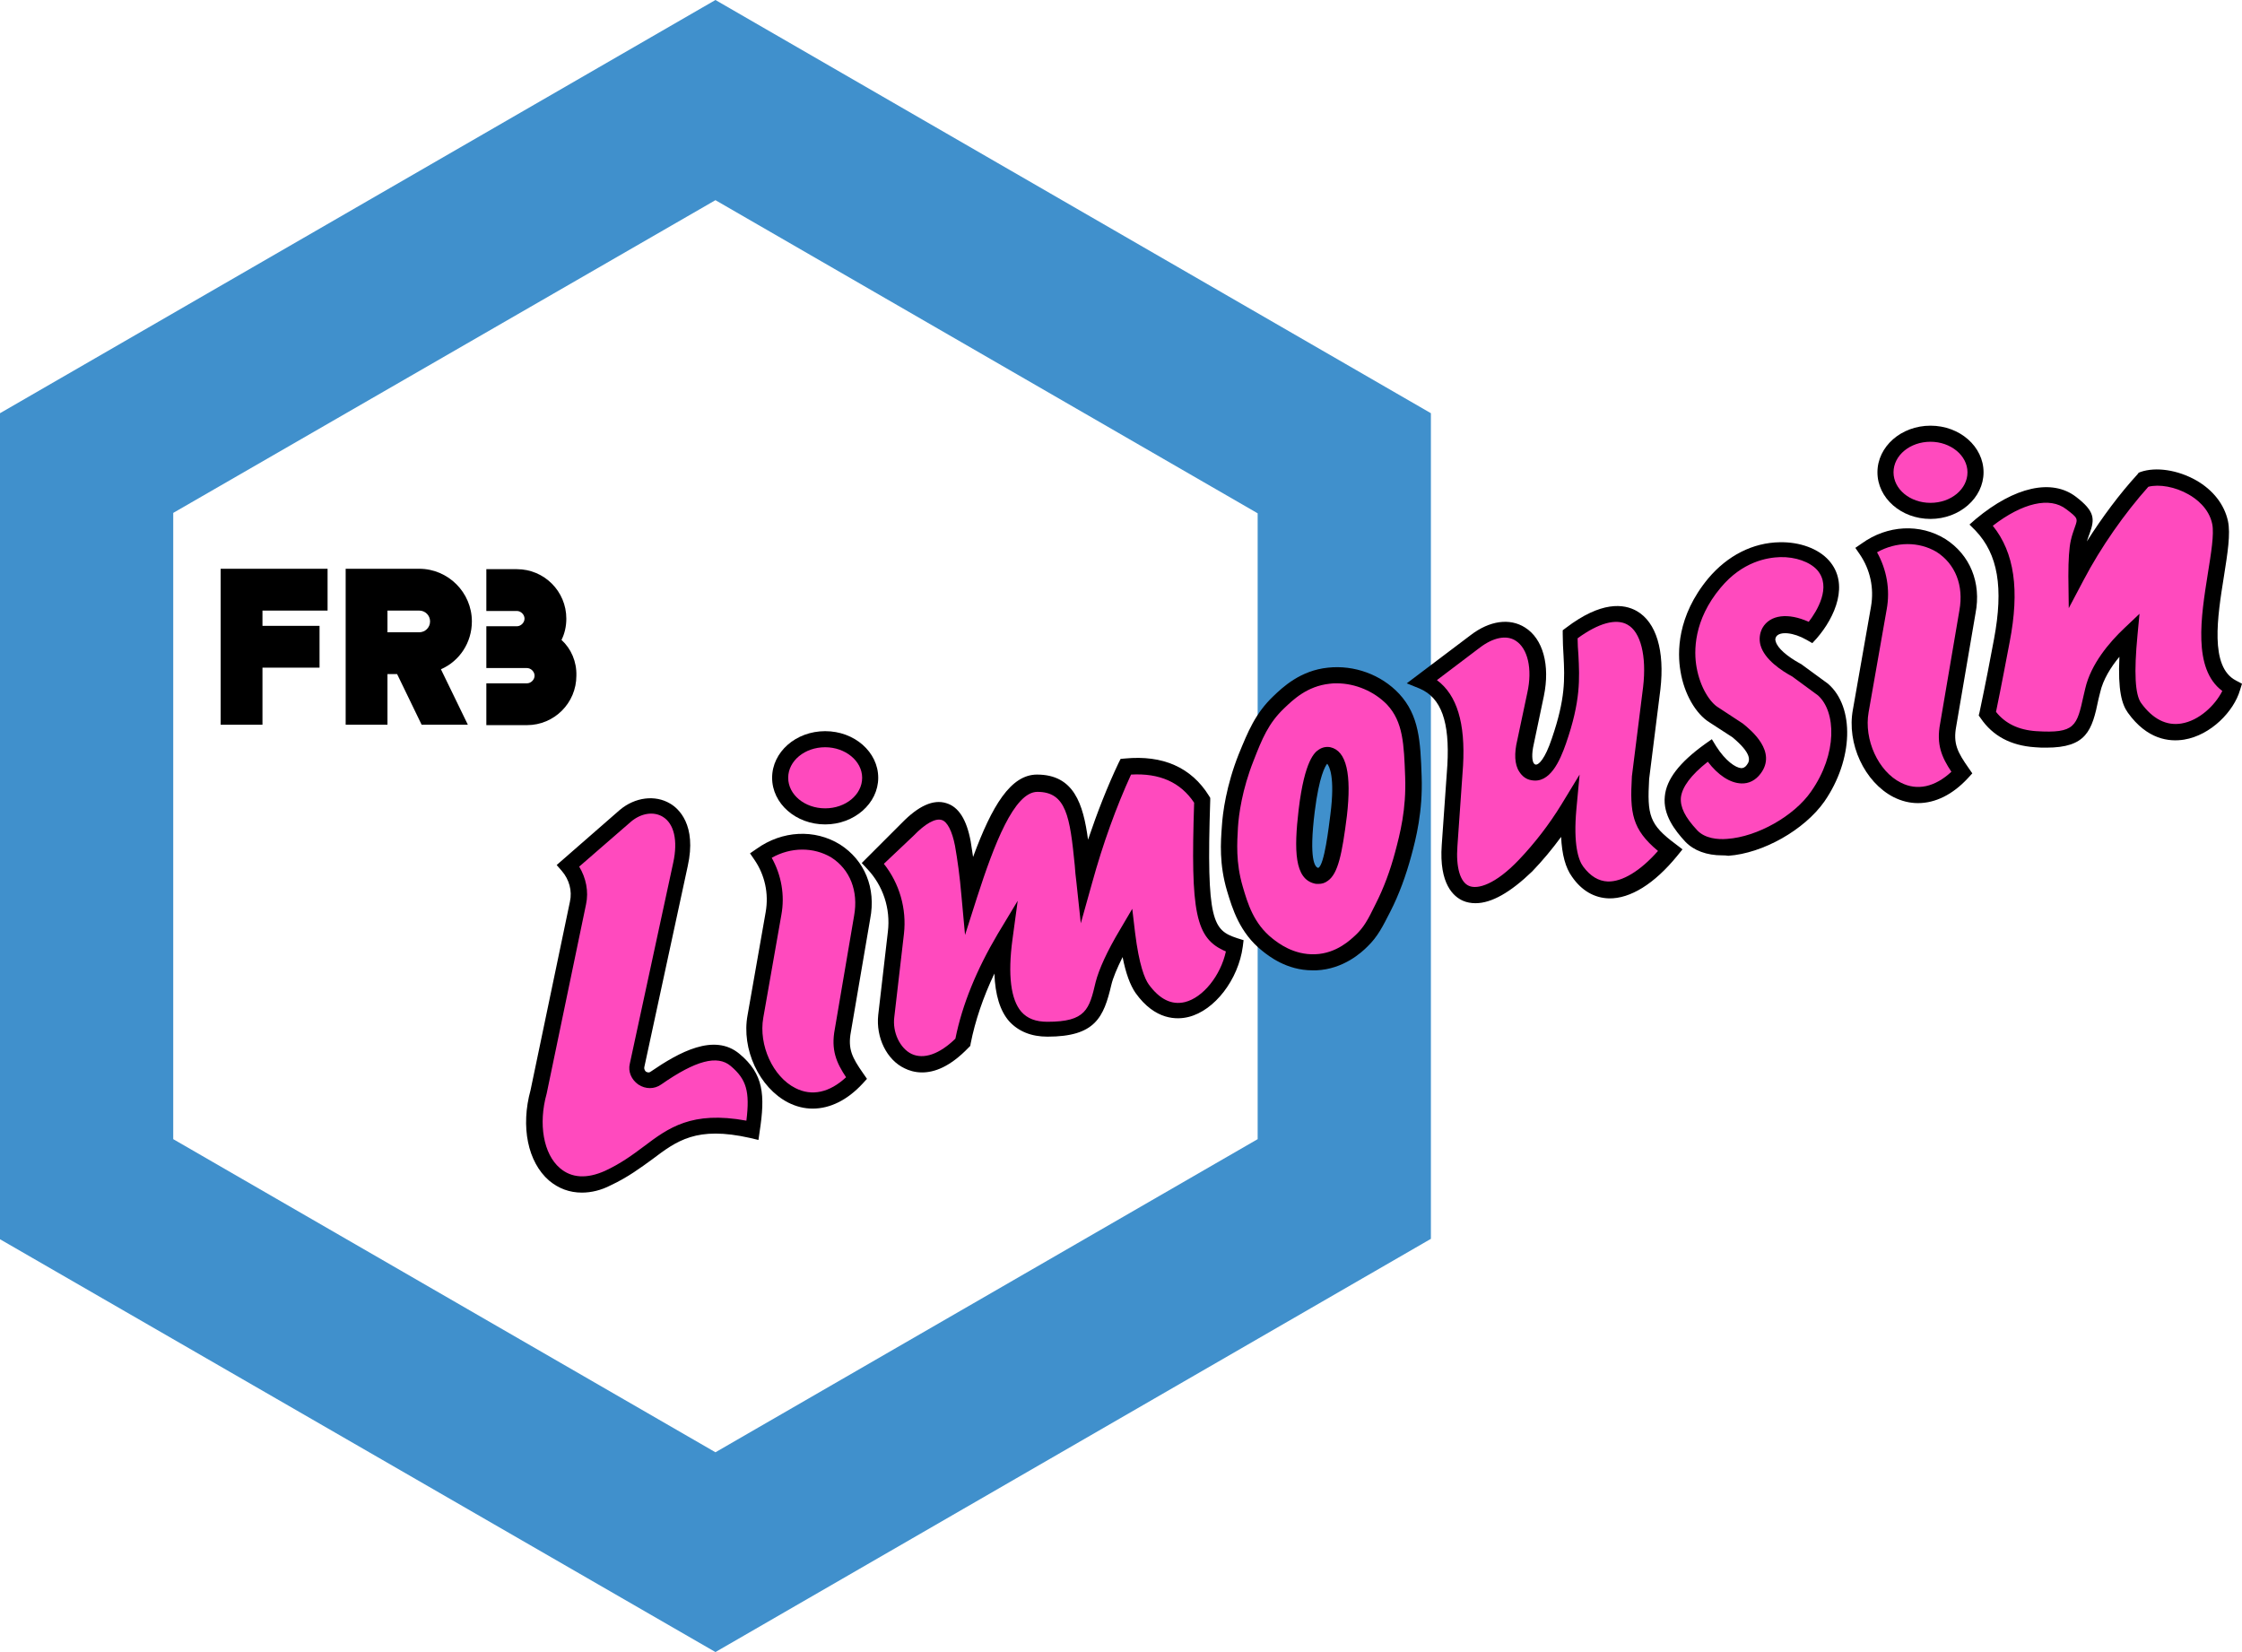
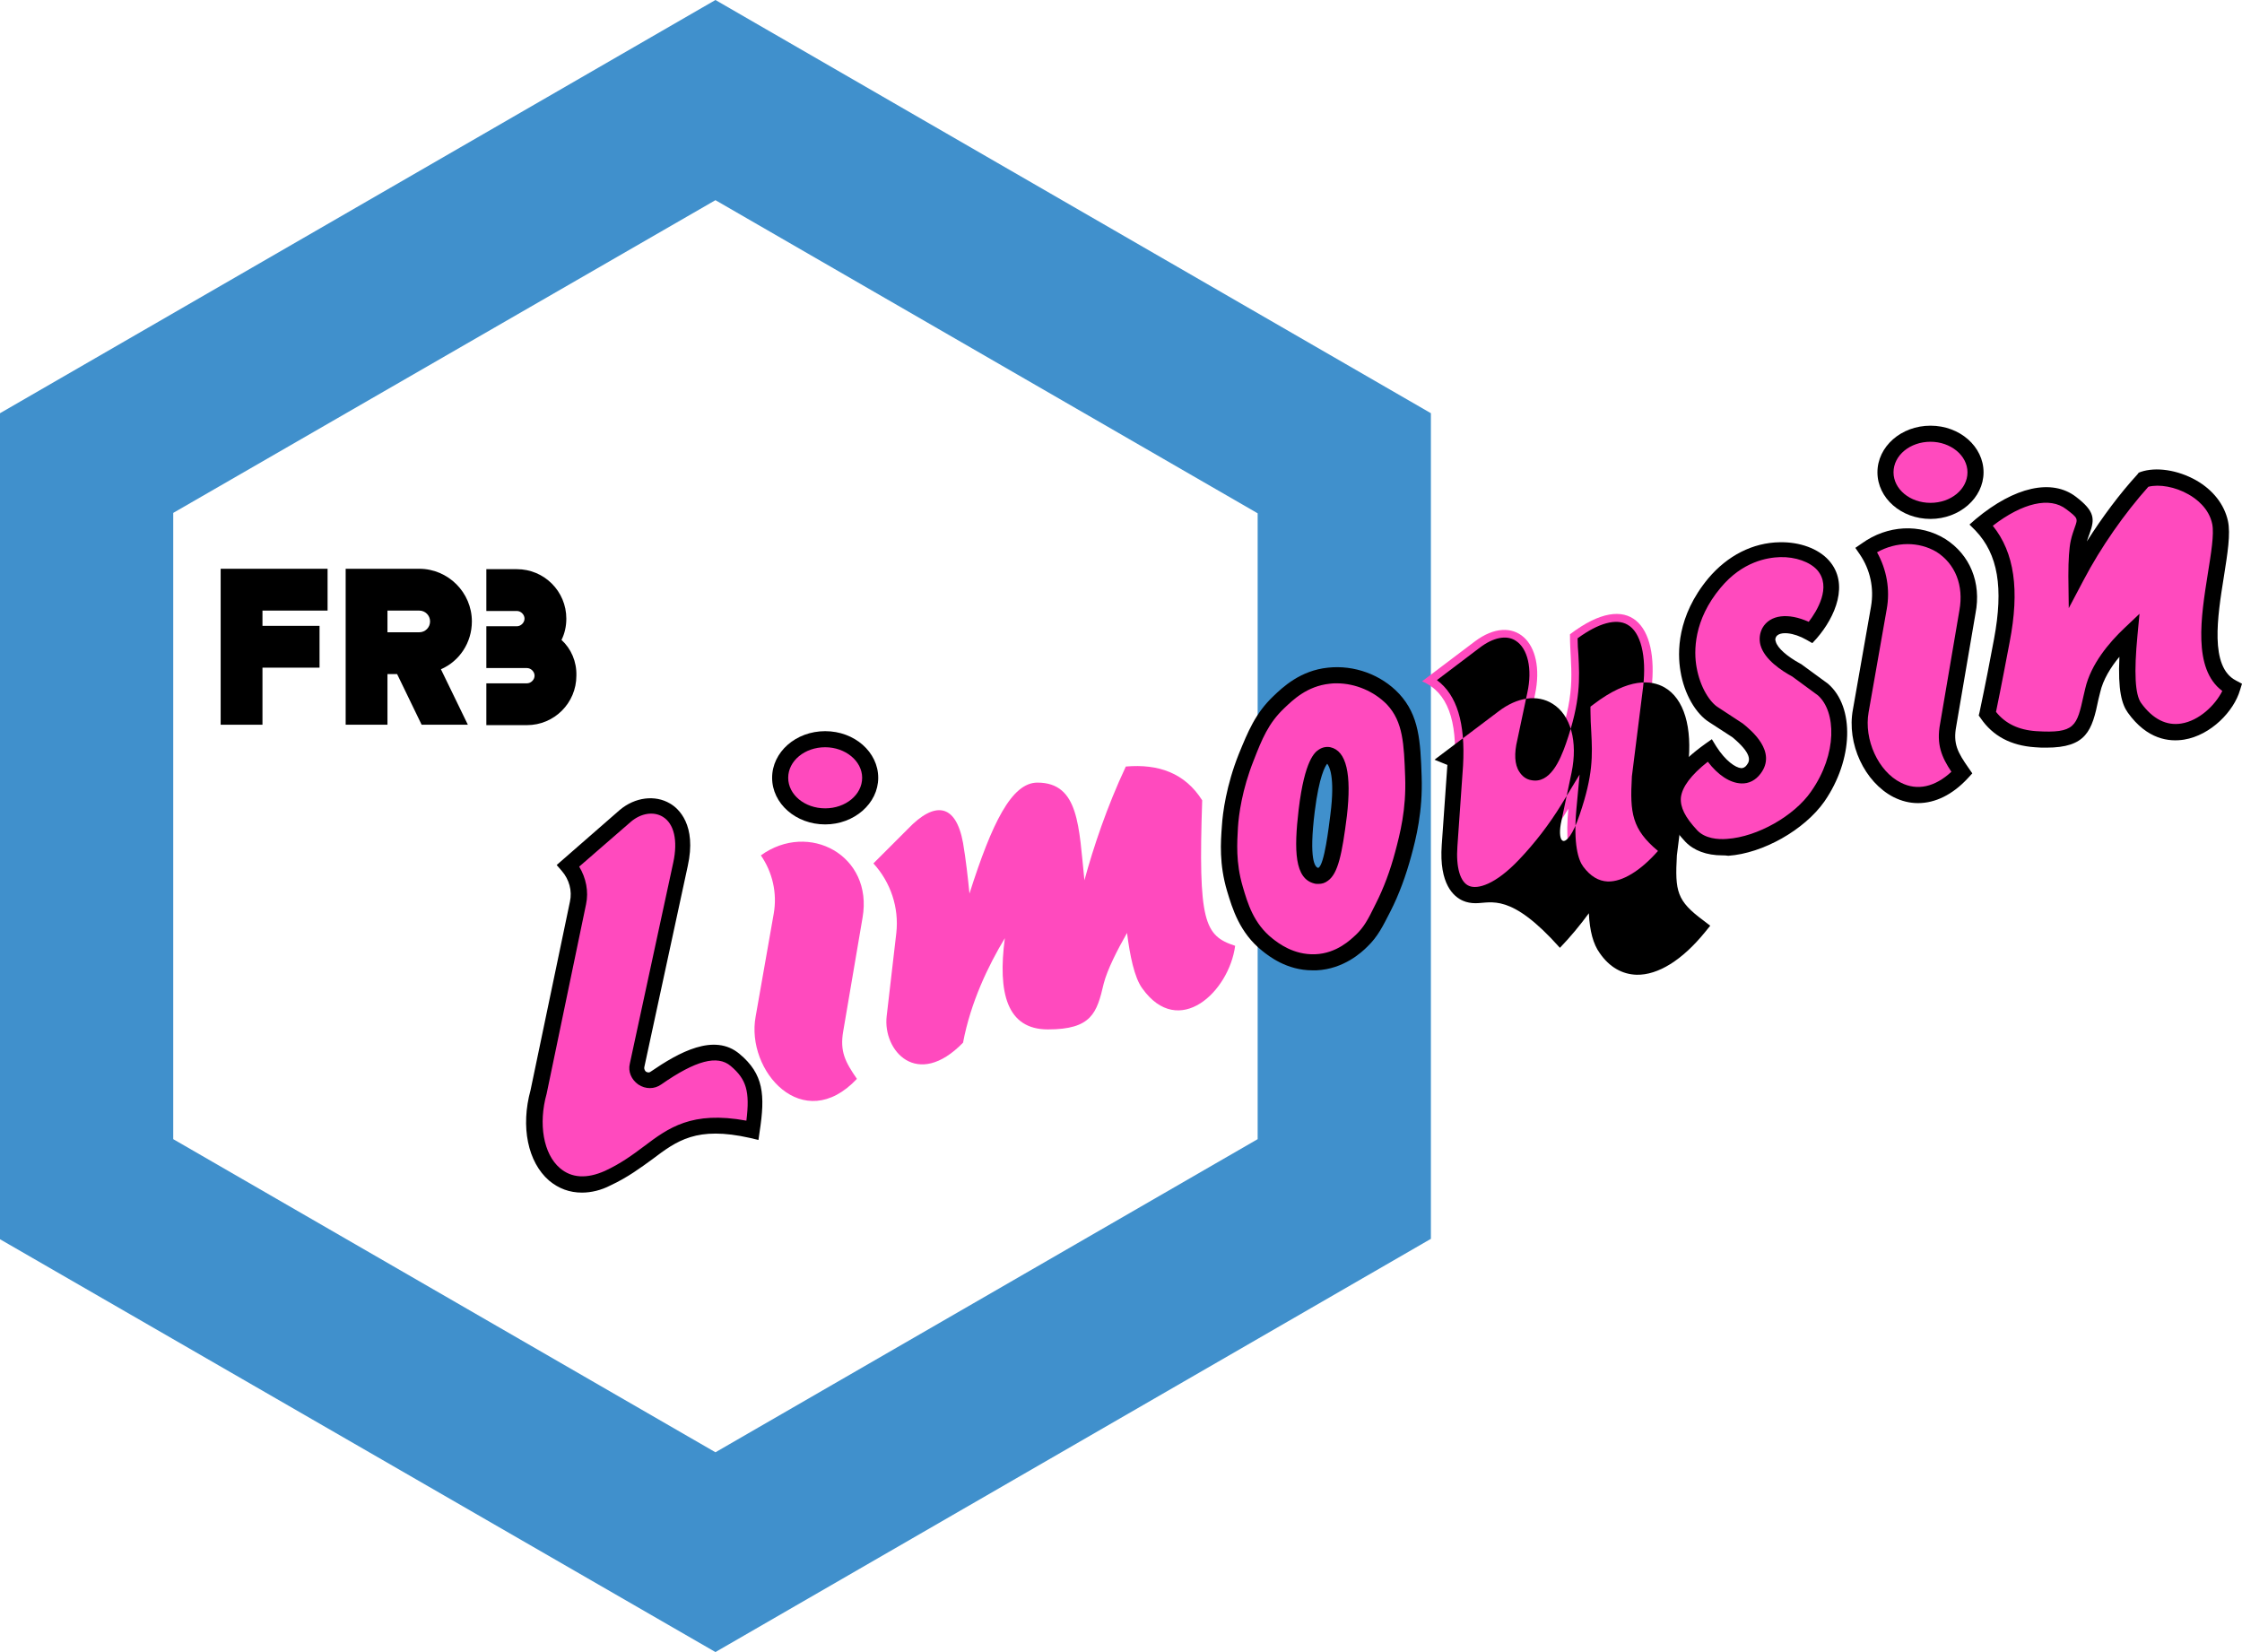
<svg xmlns="http://www.w3.org/2000/svg" version="1.1" id="Layer_1" x="0px" y="0px" viewBox="0 0 557.8 411" style="enable-background:new 0 0 557.8 411;" xml:space="preserve">
  <style type="text/css">
	.st0{fill:#4090CC;}
	.st1{fill:#FF4ABE;}
</style>
  <path class="st0" d="M178,0L0,102.8v205.5L178,411l178-102.8V102.8L178,0z M312.9,283.4L178,361.3L43.1,283.4V127.6L178,49.8  l134.9,77.9V283.4z" />
  <g>
    <polygon points="54.9,180.3 65.3,180.3 65.3,166.1 79.5,166.1 79.5,155.7 65.3,155.7 65.3,151.9 81.5,151.9 81.5,141.5 54.9,141.5     " />
    <path d="M117.4,154.6c0-7.2-5.9-13.1-13.1-13.1H86v38.8h10.4v-12.6h2.4l6.1,12.6l11.5,0l-6.7-13.8   C114.3,164.5,117.4,159.9,117.4,154.6z M96.4,151.9h7.9c1.5,0,2.7,1.2,2.7,2.7s-1.2,2.7-2.7,2.7h-7.9V151.9z" />
    <path d="M139.7,159.2c0.8-1.6,1.2-3.4,1.2-5.3c0-6.8-5.5-12.3-12.3-12.3h-7.6v10.4h7.6c1,0,1.9,0.9,1.9,1.9s-0.9,1.9-1.9,1.9h-7.6   v10.4h10.1c1,0,1.9,0.9,1.9,1.9s-0.9,1.9-1.9,1.9h-10.1v10.4h10.1c6.8,0,12.3-5.5,12.3-12.3C143.5,164.6,142.1,161.4,139.7,159.2z" />
  </g>
  <g>
    <g>
      <path class="st1" d="M183,263.7c-5.1-4.2-12.5-0.5-19.7,4.5c-2.3,1.6-5.3-0.4-4.7-3.1l10.8-50c3-14.2-7.4-17.5-13.7-12.2    l-14.2,12.4c2.2,2.6,3.1,6,2.4,9.3l-9.8,46.9c-4.1,14.5,3.8,27.6,17.2,21.5c13.4-6.1,15.5-16.5,36-11.9    C188.6,272.4,188.1,268,183,263.7z" />
      <path d="M144.8,296.7c-3.1,0-5.8-1-8.2-3c-5.3-4.6-7.1-13.4-4.6-22.5l9.8-46.9c0.6-2.7-0.2-5.5-2-7.6l-1.3-1.5l15.7-13.7    c3.8-3.2,8.8-3.8,12.5-1.6c2.1,1.2,6.7,5.3,4.4,15.6l-10.8,50c-0.1,0.6,0.3,1,0.4,1.1c0.2,0.1,0.7,0.4,1.2,0    c7-4.8,15.8-9.7,22.1-4.4l0,0c6,5,6.4,10.2,5,19.3l-0.3,2.1l-2.1-0.5c-13.3-3-18.2,0.7-24.3,5.3c-2.9,2.1-6.1,4.5-10.4,6.5    C149.6,296.1,147.1,296.7,144.8,296.7z M144.1,215.6c1.7,2.8,2.4,6.2,1.7,9.4l-9.8,47.1c-2.1,7.5-0.8,15,3.3,18.5    c2.9,2.5,6.7,2.7,11.2,0.7c3.9-1.8,6.9-4,9.7-6.1c6.1-4.6,11.9-8.9,25.5-6.4c0.9-7.3,0-10.3-3.9-13.6c-3.3-2.8-8.7-1.4-17.3,4.6    c-1.7,1.2-3.9,1.2-5.7,0c-1.7-1.2-2.6-3.2-2.1-5.2l10.8-50c1.2-5.5,0.2-9.7-2.6-11.4c-2.3-1.4-5.4-0.9-7.9,1.2L144.1,215.6z" />
    </g>
    <g>
      <g>
        <path class="st1" d="M189.3,212.8c2.9,4.2,4.1,9.4,3.2,14.5l-4.5,25.6c-2.5,13.5,11.8,29.7,25.2,15.5c-2.9-4.2-4.3-6.8-3.4-11.9     l4.8-28.2C217.3,212.8,201.2,204.2,189.3,212.8z" />
-         <path d="M202.2,275.8c-2.1,0-4.1-0.5-6.1-1.5c-7.2-3.7-11.7-13.3-10.1-21.8l4.5-25.6c0.8-4.6-0.2-9.2-2.8-13l-1.1-1.6l1.6-1.1     c6.4-4.6,14.5-5,20.8-1.1c6.1,3.9,9,10.8,7.5,18.5l-4.8,28.1c-0.8,4.3,0.3,6.4,3.1,10.4l0.9,1.3l-1.1,1.2     C210.8,273.7,206.5,275.8,202.2,275.8z M192,213.4c2.4,4.3,3.3,9.3,2.4,14.2l-4.5,25.6c-1.2,6.8,2.4,14.7,8,17.5     c4.1,2.1,8.5,1.1,12.6-2.7c-2.4-3.6-3.8-6.8-2.8-12l4.8-28.2c1.1-6.1-1-11.5-5.7-14.5C202.4,210.7,196.8,210.7,192,213.4z" />
      </g>
      <g>
        <ellipse class="st1" cx="205.3" cy="193.5" rx="11.2" ry="9.6" />
        <path d="M205.3,205.1c-7.3,0-13.2-5.2-13.2-11.6s5.9-11.6,13.2-11.6c7.3,0,13.2,5.2,13.2,11.6S212.5,205.1,205.3,205.1z      M205.3,185.9c-5.1,0-9.2,3.4-9.2,7.6s4.1,7.6,9.2,7.6s9.2-3.4,9.2-7.6S210.3,185.9,205.3,185.9z" />
      </g>
    </g>
    <g>
      <path class="st1" d="M299.1,199.1c-4.3-6.8-10.9-9.1-19-8.4c-4.7,10-8.1,20.2-10.3,28.3c-1.4-13.3-1.3-24.3-11.7-24.3    c-6.4,0-11.3,10-16.9,27.6c-0.4-4-0.9-8.5-1.6-12.6c-1.8-9.9-7.1-10.4-13.7-3.5l-8.6,8.6c4.3,4.7,6.4,11,5.7,17.3l-2.4,20.7    c-1,8.6,7.6,18.3,19,6.6c1.9-10.1,6.3-19.2,10.4-26c-1.8,13.6,0.5,22.7,10.7,22.7c10.9,0,12.2-4.1,13.9-11.4    c0.9-3.5,3.4-8.4,5.8-12.6c0.7,5.5,1.8,11.1,3.8,13.8c9.1,12.7,21.6,0.8,23.1-10.6C299.6,232.8,298.1,229.3,299.1,199.1z" />
-       <path d="M229.4,266.8c-1.8,0-3.3-0.5-4.3-1c-4.5-2.1-7.2-7.7-6.6-13.3l2.4-20.7c0.7-5.8-1.2-11.5-5.2-15.7l-1.3-1.4l10-10    c4.1-4.2,7.8-5.9,11-4.9c3.1,0.9,5.1,4.1,6.1,9.5c0.2,1.2,0.4,2.5,0.6,3.9c4.7-12.8,9.4-20.5,15.9-20.5c9.2,0,11.5,7.3,12.7,16.2    c2.3-6.8,4.8-13.2,7.6-19.1l0.5-1l1.1-0.1c9.4-0.9,16.5,2.2,20.9,9.3l0.3,0.5l0,0.6c-1,30.3,0.7,32.3,6.7,34.3l1.6,0.5l-0.2,1.6    c-1.1,8.2-7,15.9-13.5,17.5c-2.8,0.7-8.3,0.9-13.2-6c-1.3-1.9-2.4-4.8-3.2-8.9c-1.4,2.8-2.4,5.2-2.8,6.9    c-1.9,8.1-4,12.9-15.9,12.9c-4,0-7.2-1.3-9.5-3.8c-2.3-2.6-3.5-6.6-3.7-11.9c-2.8,5.9-4.8,11.8-5.9,17.4l-0.1,0.6l-0.4,0.4    C236.3,265.5,232.4,266.8,229.4,266.8z M219.9,214.9c3.9,4.9,5.7,11.2,5,17.4l-2.4,20.7c-0.5,3.8,1.4,7.8,4.3,9.2    c3,1.4,6.9,0.1,10.9-3.8c1.7-8.5,5.3-17.2,10.5-26l5-8.3l-1.3,9.6c-1.2,8.9-0.4,15,2.2,18c1.5,1.7,3.6,2.5,6.5,2.5    c9.6,0,10.4-3.1,12-9.9c0.8-3.1,2.8-7.6,6.1-13.1l3-5.1l0.7,5.9c1,8.1,2.4,11.5,3.4,12.9c2.7,3.7,5.7,5.2,9,4.4    c4.5-1.1,8.9-6.6,10.2-12.6c-7.6-3.2-8.8-9.6-7.9-37c-3.4-5.1-8.6-7.4-15.7-7c-3.7,8.1-7,17.2-9.7,27l-2.8,10l-1.1-10.3    c-0.2-1.4-0.3-2.8-0.4-4.1c-1.2-12.1-2.1-18.3-9.3-18.3c-5.8,0-10.8,13.2-15,26.2l-3,9.4l-0.9-9.8c-0.4-4.8-1-9-1.6-12.4    c-0.7-3.6-1.9-6-3.3-6.4c-1.6-0.5-4.1,0.9-7,3.9L219.9,214.9z" />
    </g>
    <g>
      <path class="st1" d="M351.5,193.3c-0.3-8.5-0.5-14.4-5.1-19.3c-3.9-4.2-10.1-6.5-16-5.8c-6.2,0.7-10.2,4.5-12.4,6.6    c-4.2,4-5.9,8.2-8.1,13.7c-3.3,8.3-3.9,15.1-4.1,17.2c-0.3,4.1-0.6,9.2,1.3,15.5c1.2,4.2,2.9,9.8,8.1,13.9    c1.5,1.2,5.8,4.6,11.9,4.3c6.1-0.3,10.1-4.1,11.4-5.3c2.3-2.2,3.4-4.3,5.3-8.1c2.9-5.8,4.4-10.7,5.1-13.4    C350.2,208.1,351.9,201.7,351.5,193.3z M333,202.9c-1.3,10.4-2.4,15.7-5.6,15s-3.5-6.3-2.3-16.2c1.2-9.8,3.2-14.2,5.4-13.7    C332.7,188.4,334.3,192.5,333,202.9z" />
      <path d="M326.5,241.4c-6.4,0-10.9-3.6-12.4-4.8c-5.7-4.5-7.5-10.6-8.8-14.9c-2-6.7-1.6-12.2-1.3-16.2c0.2-3.3,1.1-10.1,4.2-17.9    c2.3-5.6,4.1-10.1,8.6-14.4c2.3-2.2,6.7-6.4,13.6-7.1c6.5-0.7,13.2,1.7,17.7,6.5c5,5.4,5.3,11.8,5.6,20.6    c0.3,8.7-1.4,15.4-2.6,19.8c-1.3,4.8-3,9.5-5.2,13.8c-1.9,3.7-3.1,6.2-5.7,8.7c-1.4,1.4-5.9,5.6-12.7,5.9    C327,241.4,326.8,241.4,326.5,241.4z M332.6,170c-0.6,0-1.2,0-1.8,0.1c-5.6,0.6-9.1,4-11.3,6.1c-3.9,3.7-5.5,7.6-7.6,13    c-2.9,7.3-3.7,13.5-3.9,16.6c-0.2,3.7-0.6,8.7,1.2,14.8c1.2,4.1,2.7,9.2,7.4,12.9c1.4,1.1,5.2,4.1,10.6,3.9    c5.4-0.2,8.9-3.7,10.1-4.8c2-1.9,3-3.7,4.9-7.6c2.1-4.1,3.7-8.5,4.9-13c1.2-4.5,2.8-10.6,2.5-18.7v0c-0.3-8.2-0.5-13.7-4.5-18    C341.9,172,337.2,170,332.6,170z M328,219.9c-0.3,0-0.7,0-1-0.1c-4.9-1.2-5.1-8.2-3.9-18.4c1.5-12.5,4.1-14.3,5-14.9    c0.9-0.6,1.9-0.8,2.9-0.6c4,0.9,5.3,6.7,4.1,17.1l0,0c-1.2,9.5-2.2,14.3-4.7,16.1C329.6,219.7,328.9,219.9,328,219.9z M330.2,190    c-0.5,0.6-2,3.1-3.1,11.9c-1.5,12.1,0.1,13.8,0.8,14c0.1,0,0.1,0,0.1,0c1.5-0.7,2.6-10.2,3-13.3l0,0    C332.2,193.2,330.7,190.6,330.2,190z" />
    </g>
    <g>
      <path class="st1" d="M408.1,193.5l2.8-22.3c1.8-15.5-5.3-24.8-20.3-13.4c0,8.4,1.8,13.4-2.8,26.6c-2.3,6.6-4.4,8.2-6.4,7.8    c-2.3-0.4-3-3.5-2-7.5l2.5-11.9c2.8-13.2-5.3-20.5-15-13.2l-13.1,9.9c6.4,2.7,8.8,9.8,8.1,21l-1.4,19.9c-1,14.1,7.6,16.6,18.8,5    c4.9-5.1,8.4-10.1,10.9-14.2c-0.6,6.3-0.3,12.4,2,15.7c6.1,8.4,15.2,4.3,23.1-5.3C408.1,205.9,407.6,202.9,408.1,193.5z" />
-       <path d="M367.1,224.7c-1.1,0-2.2-0.2-3.1-0.6c-2.3-1-6-4.1-5.3-13.9l1.4-19.9c0.6-10.7-1.5-16.7-6.9-19l-3.2-1.3l15.9-12    c4.7-3.6,9.7-4.3,13.5-1.9c4.5,2.8,6.3,9.4,4.7,17.1l-2.5,11.9c-0.6,2.6-0.4,4.2,0,4.8c0.2,0.2,0.3,0.3,0.4,0.3    c0.8,0.2,2.4-1.4,4.1-6.5c3.4-9.9,3.2-14.8,2.9-20.6c-0.1-1.7-0.2-3.4-0.2-5.3v-1l0.8-0.6c8.8-6.7,14.4-6,17.6-4.2    c4.9,2.8,7,9.9,5.9,19.5l-2.8,22.3c-0.5,9,0,11.3,6.6,16.2l1.7,1.3l-1.3,1.6c-5.7,7-11.7,10.7-17,10.6c-3.6-0.1-6.8-1.9-9.2-5.4    c-1.6-2.2-2.5-5.5-2.7-9.9c-2.2,3-4.6,5.9-7.2,8.6C375.8,222,371.1,224.7,367.1,224.7z M357.5,169.2c5,3.7,7.1,10.7,6.5,21.3    l-1.4,20c-0.4,5.3,0.7,9,2.9,9.9c2.1,0.9,6.5-0.3,12.4-6.5c4-4.2,7.6-8.9,10.6-13.8l4.5-7.4l-0.8,8.6c-0.8,8.8,0.5,12.7,1.7,14.3    c1.8,2.4,3.8,3.6,6.1,3.7c3.6,0.1,8.1-2.6,12.5-7.6c-6.5-5.4-7-9.5-6.5-18.4l0-0.1l2.8-22.3c0.9-7.7-0.6-13.7-3.9-15.5    c-2.8-1.6-7.2-0.4-12.4,3.4c0,1.4,0.1,2.8,0.2,4.1c0.3,5.9,0.6,11.5-3.1,22.1c-1.5,4.3-4,10-8.6,9.1c-1.3-0.2-2.3-1-3-2.1    c-1.2-1.8-1.3-4.6-0.5-7.9l2.5-11.8c1.3-5.9,0.1-11-2.9-12.9c-2.3-1.5-5.6-0.8-8.9,1.7L357.5,169.2z" />
+       <path d="M367.1,224.7c-1.1,0-2.2-0.2-3.1-0.6c-2.3-1-6-4.1-5.3-13.9l1.4-19.9l-3.2-1.3l15.9-12    c4.7-3.6,9.7-4.3,13.5-1.9c4.5,2.8,6.3,9.4,4.7,17.1l-2.5,11.9c-0.6,2.6-0.4,4.2,0,4.8c0.2,0.2,0.3,0.3,0.4,0.3    c0.8,0.2,2.4-1.4,4.1-6.5c3.4-9.9,3.2-14.8,2.9-20.6c-0.1-1.7-0.2-3.4-0.2-5.3v-1l0.8-0.6c8.8-6.7,14.4-6,17.6-4.2    c4.9,2.8,7,9.9,5.9,19.5l-2.8,22.3c-0.5,9,0,11.3,6.6,16.2l1.7,1.3l-1.3,1.6c-5.7,7-11.7,10.7-17,10.6c-3.6-0.1-6.8-1.9-9.2-5.4    c-1.6-2.2-2.5-5.5-2.7-9.9c-2.2,3-4.6,5.9-7.2,8.6C375.8,222,371.1,224.7,367.1,224.7z M357.5,169.2c5,3.7,7.1,10.7,6.5,21.3    l-1.4,20c-0.4,5.3,0.7,9,2.9,9.9c2.1,0.9,6.5-0.3,12.4-6.5c4-4.2,7.6-8.9,10.6-13.8l4.5-7.4l-0.8,8.6c-0.8,8.8,0.5,12.7,1.7,14.3    c1.8,2.4,3.8,3.6,6.1,3.7c3.6,0.1,8.1-2.6,12.5-7.6c-6.5-5.4-7-9.5-6.5-18.4l0-0.1l2.8-22.3c0.9-7.7-0.6-13.7-3.9-15.5    c-2.8-1.6-7.2-0.4-12.4,3.4c0,1.4,0.1,2.8,0.2,4.1c0.3,5.9,0.6,11.5-3.1,22.1c-1.5,4.3-4,10-8.6,9.1c-1.3-0.2-2.3-1-3-2.1    c-1.2-1.8-1.3-4.6-0.5-7.9l2.5-11.8c1.3-5.9,0.1-11-2.9-12.9c-2.3-1.5-5.6-0.8-8.9,1.7L357.5,169.2z" />
    </g>
    <g>
      <path class="st1" d="M450.4,157.3c-3.9-2.2-8.6-2.9-10.3-0.1c-2.1,3.6,3.2,7.5,6.7,9.4l6.6,4.8c5.6,4.8,5.8,16.5-1.3,26.6    c-7.1,10.1-25.1,16.7-31.4,9.9c-6.3-6.8-7.4-12.7,4.6-21.3c3.3,5.2,8.1,8.4,10.9,4.7c2.8-3.7-1.3-7.5-4.1-9.8l-5.8-3.8    c-5.7-3.4-11.7-18.7,0.1-32.8c9.3-11,22.4-9.5,27-4.4C458,145.6,454.2,152.9,450.4,157.3z" />
      <path d="M428.5,212.8c-3.9,0-7.1-1.2-9.2-3.4c-2.6-2.8-5.6-6.7-5.1-11.3c0.4-4.2,3.6-8.4,10-13l1.7-1.2l1.1,1.8    c2.3,3.6,4.8,5.3,6.2,5.4c0.4,0,0.9-0.1,1.4-0.8c0.9-1.1,1.2-2.9-3.6-6.9l-5.7-3.7c-3.4-2.1-6.3-7.1-7.2-12.7    c-0.8-4.6-0.9-13.7,6.9-23.1c4.8-5.7,11.1-8.9,17.8-9c5-0.1,9.6,1.6,12.2,4.5c5.2,5.8,1.6,14.1-3,19.4l-1.1,1.2l-1.4-0.8    c-3.3-1.9-6.7-2.2-7.6-0.8c-0.2,0.4-0.3,0.7-0.1,1.2c0.4,1.6,2.8,3.7,6.1,5.5l0.2,0.1l6.7,4.9c6.7,5.8,6.3,18.9-0.9,29.3    c-5,7.1-15.3,12.9-23.9,13.5C429.4,212.8,428.9,212.8,428.5,212.8z M424.9,189.5c-4.2,3.3-6.4,6.3-6.7,8.9c-0.2,2.4,1,4.9,4.1,8.2    c1.9,2,5.1,2.3,7.4,2.1c7.5-0.5,16.7-5.7,20.9-11.8c6.6-9.4,6.2-19.9,1.7-23.9l-6.4-4.7c-2.6-1.4-6.9-4.2-7.9-7.8    c-0.4-1.5-0.2-3,0.5-4.3c1.9-3.3,6.4-3.8,11.5-1.5c2-2.6,5.8-8.7,2.1-12.9c-1.8-2-5.4-3.3-9.2-3.2c-3.2,0.1-9.4,1.1-14.8,7.6    c-6.8,8.1-6.7,15.9-6,19.8c0.9,5.1,3.4,8.8,5.4,10l6.1,4c2.1,1.7,8.6,7,4.4,12.5c-1.2,1.6-2.9,2.5-4.8,2.4    C430.4,194.8,427.4,192.8,424.9,189.5z" />
    </g>
    <g>
      <g>
        <path class="st1" d="M464.3,136.8c2.9,4.2,4.1,9.4,3.2,14.5l-4.5,25.6c-2.5,13.5,11.8,29.7,25.2,15.5c-2.9-4.2-4.3-6.8-3.4-11.9     l4.8-28.2C492.3,136.8,476.2,128.2,464.3,136.8z" />
        <path d="M477.2,199.8c-2.1,0-4.1-0.5-6.1-1.5c-7.2-3.7-11.7-13.3-10.1-21.8l4.5-25.6c0.8-4.6-0.2-9.2-2.8-13l-1.1-1.6l1.6-1.1     c6.4-4.6,14.5-5,20.8-1.1c6.1,3.9,9,10.8,7.5,18.5l-4.8,28.1c-0.8,4.3,0.3,6.4,3.1,10.4l0.9,1.3l-1.1,1.2     C485.8,197.7,481.5,199.8,477.2,199.8z M467,137.4c2.4,4.3,3.3,9.3,2.4,14.2l-4.5,25.6c-1.2,6.8,2.4,14.7,8,17.5     c4.1,2.1,8.5,1.1,12.6-2.7c-2.4-3.6-3.8-6.8-2.8-12l4.8-28.2c1.1-6.1-1-11.5-5.7-14.5C477.4,134.7,471.8,134.7,467,137.4z" />
      </g>
      <g>
        <ellipse class="st1" cx="480.3" cy="117.5" rx="11.2" ry="9.6" />
        <path d="M480.3,129.1c-7.3,0-13.2-5.2-13.2-11.6s5.9-11.6,13.2-11.6s13.2,5.2,13.2,11.6S487.5,129.1,480.3,129.1z M480.3,109.9     c-5.1,0-9.2,3.4-9.2,7.6s4.1,7.6,9.2,7.6s9.2-3.4,9.2-7.6S485.3,109.9,480.3,109.9z" />
      </g>
    </g>
    <g>
      <path class="st1" d="M552.3,129.9c-1.8-8.6-13.2-12.7-19-10.6c-6.8,7.4-12.8,16.4-16.8,24.1c0-3.3,0.1-6.4,0.6-8.3    c1.3-5.3,3.5-5.8-1.8-9.9c-4.8-3.7-12.9-2.6-22.4,5.5c5.8,6,7.8,14.8,5.2,28.8c-1.1,5.7-2.4,12.2-3.6,18.3c2.4,3.5,6.2,6,12,6.3    c12.2,0.8,12.2-3,14.2-12.2c1.3-5.7,5.9-10.9,9.2-14c-1.1,12-0.2,16.1,1.3,18.2c9.1,12.7,22,2.6,24.3-5    C543.5,164.9,554.1,138.5,552.3,129.9z" />
      <path d="M509.1,186c-0.9,0-1.8,0-2.8-0.1c-6-0.4-10.5-2.8-13.5-7.2l-0.5-0.7l0.2-0.8c1.5-7.1,2.7-13.3,3.6-18.2    c2.4-12.8,1-21.1-4.6-27l-1.5-1.5l1.6-1.4c9.6-8,18.9-10.1,24.9-5.5c4.7,3.6,4.7,5.5,3.4,9.1c-0.2,0.6-0.5,1.3-0.7,2    c3.8-6,8.2-11.9,12.6-16.7l0.3-0.4l0.5-0.2c3.8-1.3,9.2-0.5,13.8,2.1c4.2,2.4,7,6,7.9,10.1l0,0c0.7,3.2-0.1,8.1-1,13.8    c-1.6,10-3.6,22.5,3,25.9l1.5,0.8l-0.5,1.6c-1.5,5.2-7.2,11.2-13.9,12.3c-3.7,0.6-9.2,0-14-6.7c-1.5-2.1-2.5-5.5-2.1-13.9    c-2.1,2.5-4.1,5.7-4.8,8.9l-0.4,1.6C520.5,181.8,519.1,186,509.1,186z M496.6,177.1c2.3,2.9,5.6,4.5,10,4.8    c9.7,0.6,10.1-1.2,11.8-8.9l0.4-1.7c1.4-6.1,6-11.5,9.7-15l3.8-3.6l-0.5,5.3c-0.9,9.4-0.6,14.8,0.9,16.9c2.9,4,6.3,5.7,10,5.1    c4.4-0.7,8.4-4.5,10.2-8.1c-7.4-5.5-5.3-18.5-3.6-29.2c0.8-5,1.6-9.8,1.1-12.3l0,0c-0.8-4-4.1-6.4-5.9-7.4    c-3.3-1.9-7.3-2.6-10-1.9c-5.9,6.6-11.8,15-16.1,23.2l-3.7,7l-0.1-8c0-4.1,0.2-7,0.6-8.8c0.3-1.4,0.7-2.4,1-3.3    c0.8-2.2,0.8-2.3-2.1-4.5c-4.1-3.2-10.9-1.6-18.3,4.1c5.4,6.7,6.7,16,4.2,28.9C499.1,164.4,498,170.3,496.6,177.1z" />
    </g>
  </g>
</svg>